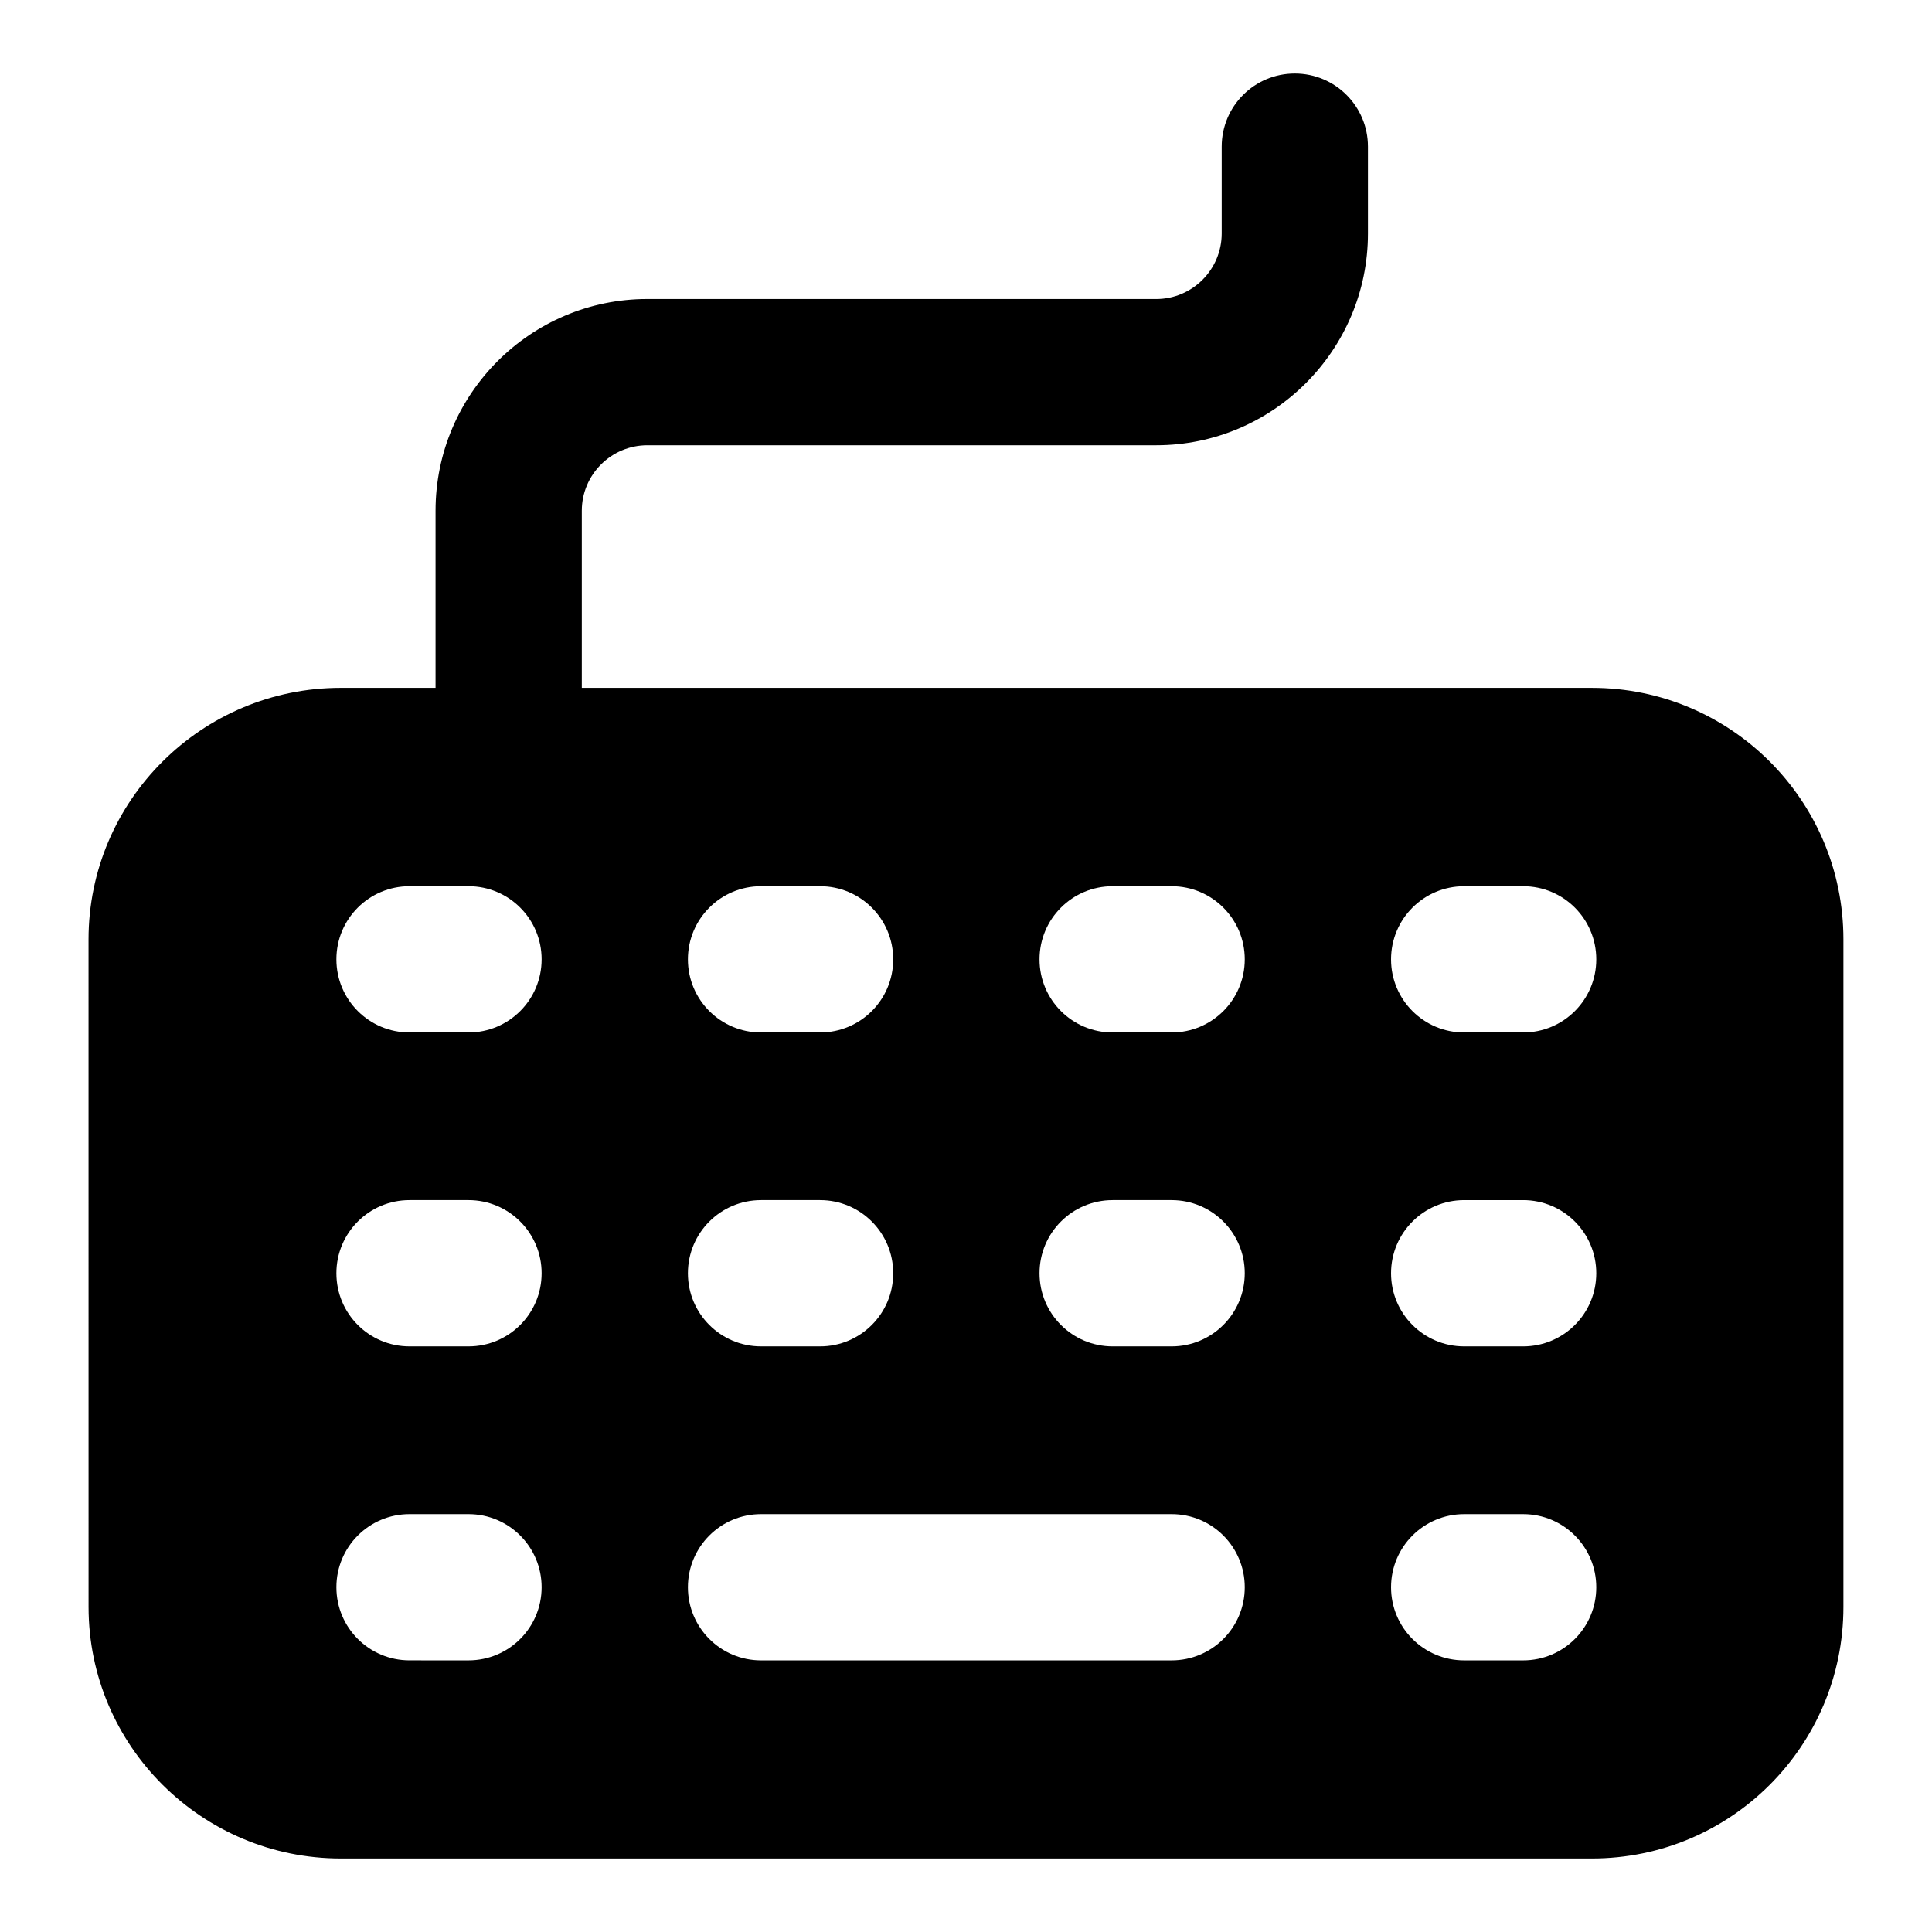
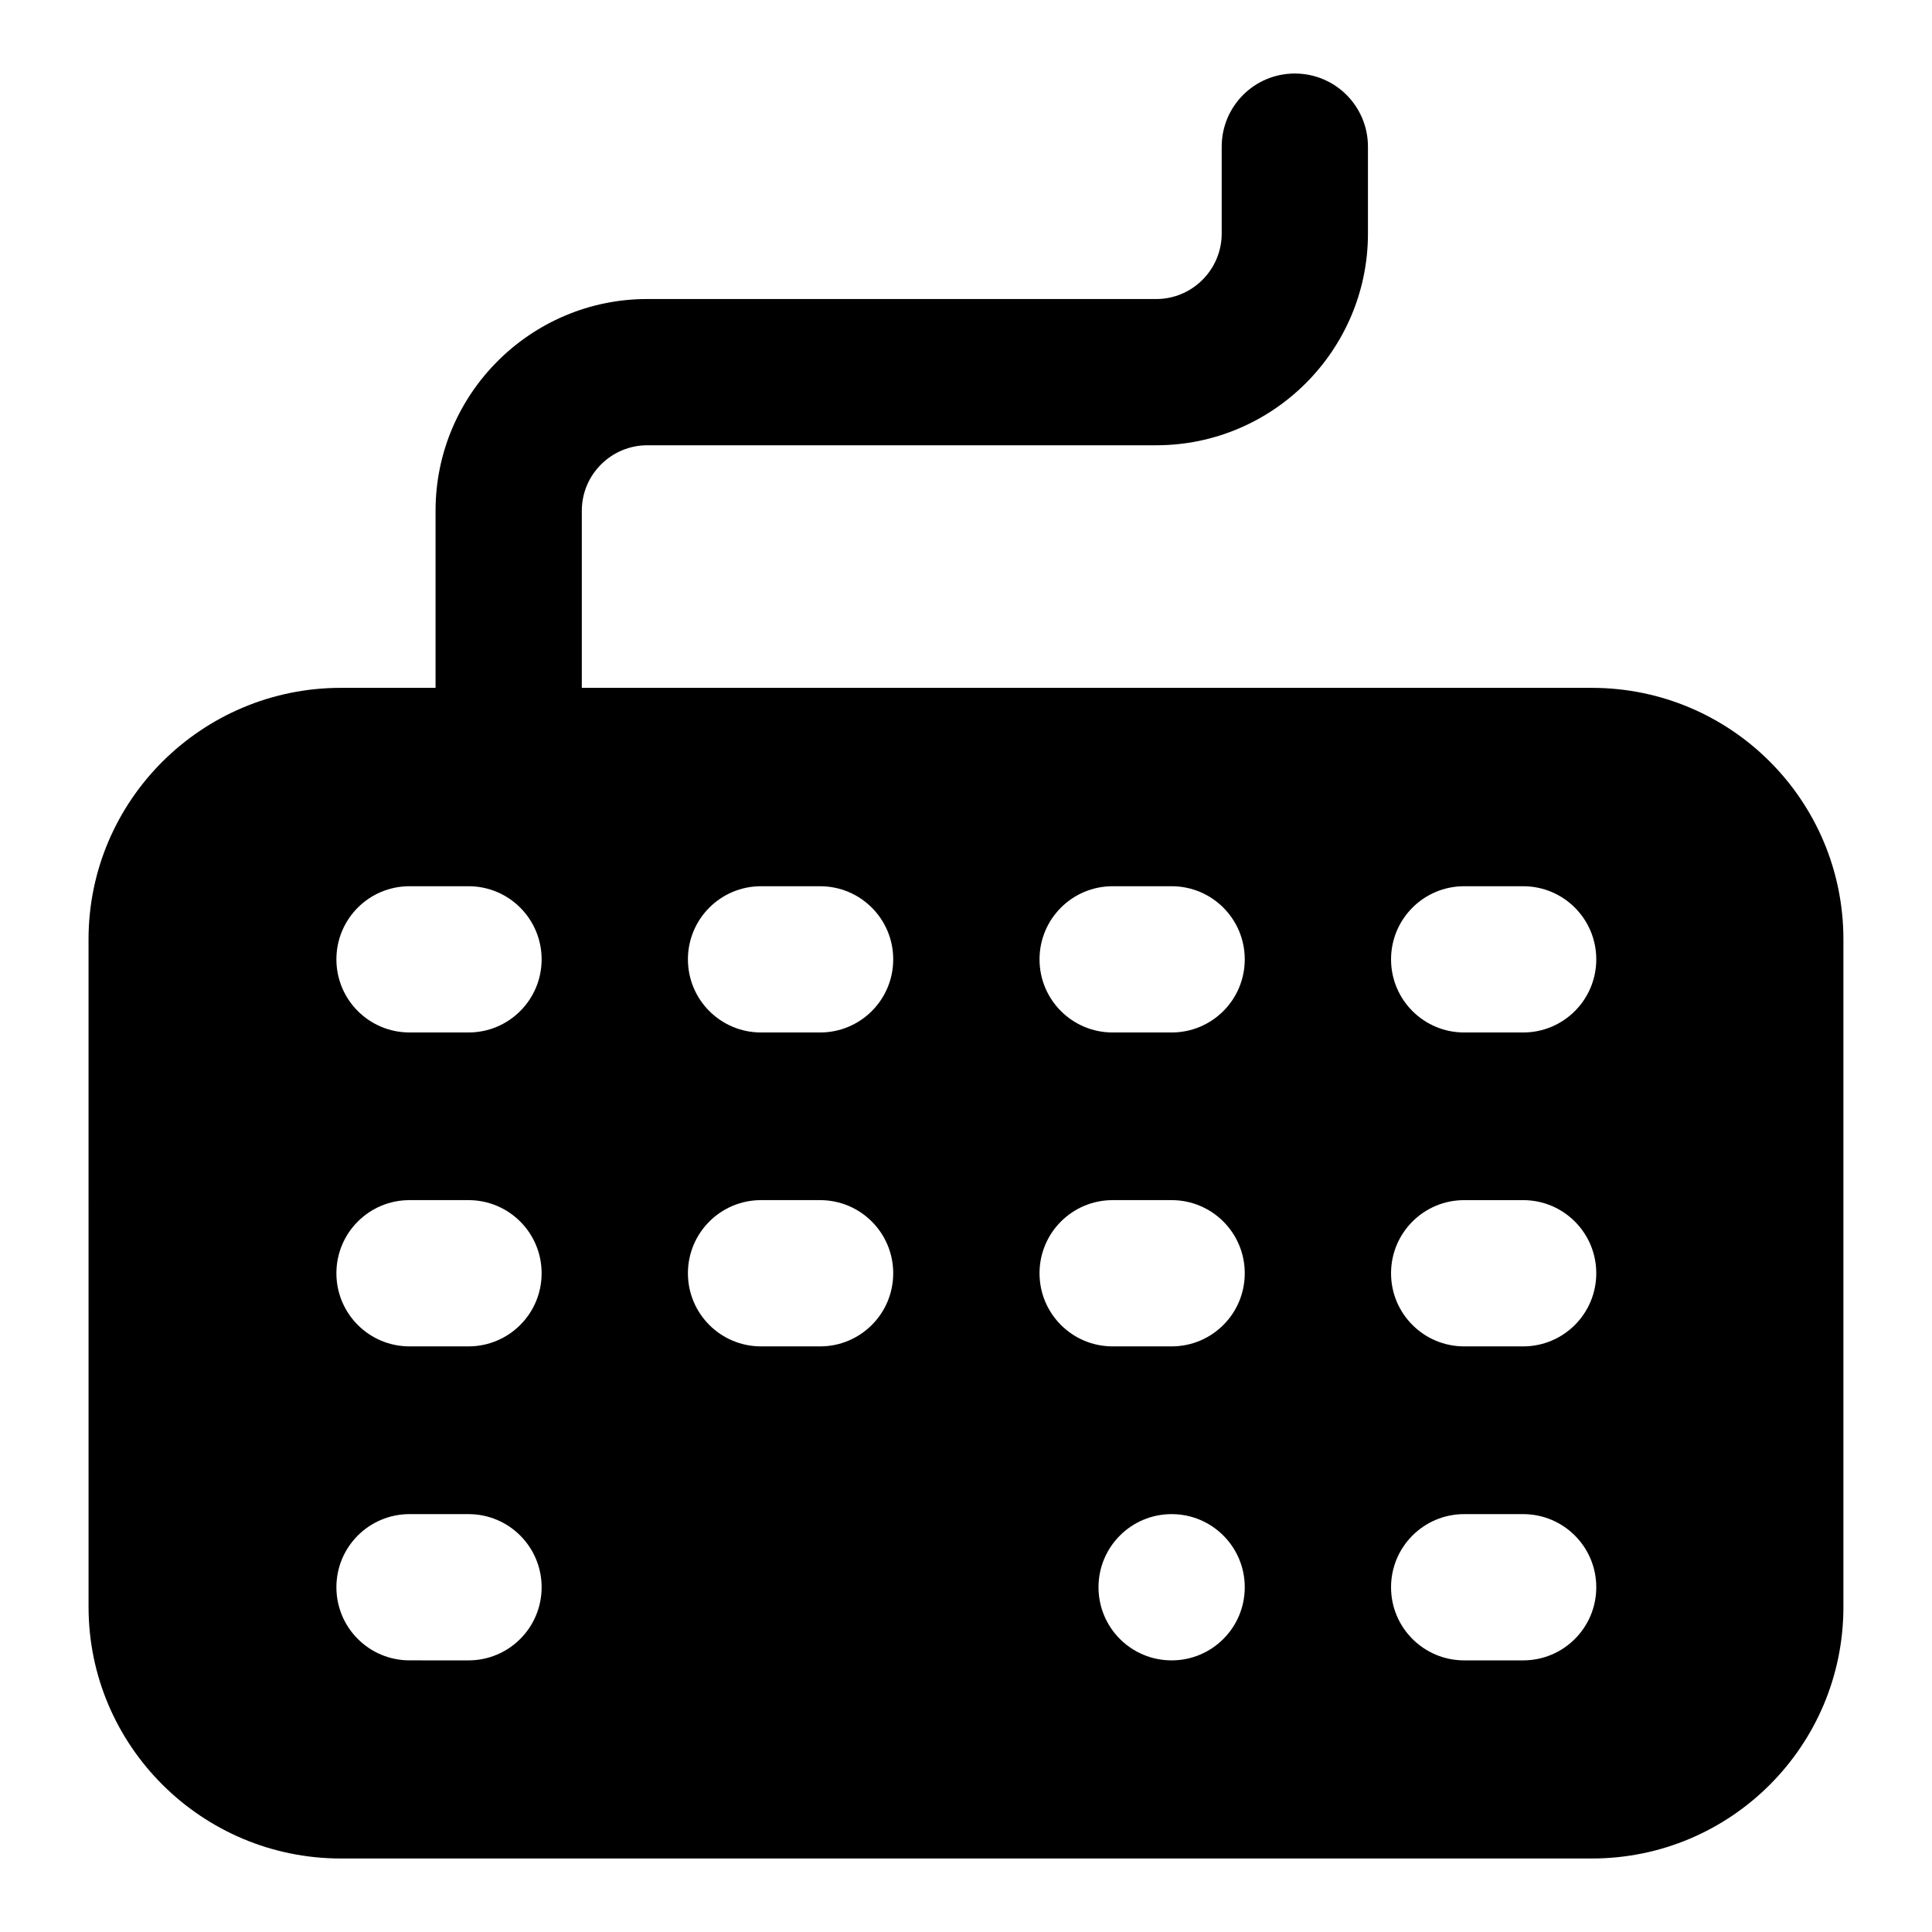
<svg xmlns="http://www.w3.org/2000/svg" fill="#000000" width="800px" height="800px" version="1.1" viewBox="144 144 512 512">
-   <path d="m167.47 569.86c0 36.816 30.035 66.66 66.855 66.66h331.54c36.816 0 66.656-29.844 66.656-66.66v-176.91c0-36.82-29.836-66.66-66.656-66.66h-267.68v-46.938c0-9.574 7.797-17.352 17.371-17.352h134.86c30.938 0 56.105-25.188 56.105-56.125v-23.012c0-10.711-8.668-19.379-19.379-19.379-10.711 0-19.379 8.668-19.379 19.379v23.012c0 9.574-7.777 17.371-17.352 17.371l-134.86-0.004c-30.938 0-56.125 25.168-56.125 56.105v46.941h-25.109c-36.82 0-66.855 29.84-66.855 66.66zm364.55-191h15.629c10.711 0 19.379 8.668 19.379 19.379 0 10.711-8.668 19.379-19.379 19.379h-15.629c-10.711 0-19.379-8.668-19.379-19.379 0.004-10.715 8.672-19.379 19.379-19.379zm0 83.188h15.629c10.711 0 19.379 8.668 19.379 19.379 0 10.711-8.668 19.379-19.379 19.379h-15.629c-10.711 0-19.379-8.668-19.379-19.379 0.004-10.711 8.672-19.379 19.379-19.379zm0 83.211h15.629c10.711 0 19.379 8.668 19.379 19.379 0 10.711-8.668 19.379-19.379 19.379h-15.629c-10.711 0-19.379-8.668-19.379-19.379 0.004-10.711 8.672-19.379 19.379-19.379zm-93.156-166.4h15.629c10.711 0 19.379 8.668 19.379 19.379 0 10.711-8.668 19.379-19.379 19.379h-15.629c-10.711 0-19.379-8.668-19.379-19.379 0-10.715 8.668-19.379 19.379-19.379zm0 83.188h15.629c10.711 0 19.379 8.668 19.379 19.379 0 10.711-8.668 19.379-19.379 19.379h-15.629c-10.711 0-19.379-8.668-19.379-19.379 0-10.711 8.668-19.379 19.379-19.379zm-93.18-83.188h15.648c10.711 0 19.379 8.668 19.379 19.379 0 10.711-8.668 19.379-19.379 19.379h-15.648c-10.711 0-19.379-8.668-19.379-19.379 0.004-10.715 8.672-19.379 19.379-19.379zm0 83.188h15.648c10.711 0 19.379 8.668 19.379 19.379 0 10.711-8.668 19.379-19.379 19.379h-15.648c-10.711 0-19.379-8.668-19.379-19.379 0.004-10.711 8.672-19.379 19.379-19.379zm0 83.211h108.81c10.711 0 19.379 8.668 19.379 19.379 0 10.711-8.668 19.379-19.379 19.379h-108.81c-10.711 0-19.379-8.668-19.379-19.379 0.004-10.711 8.672-19.379 19.379-19.379zm-93.156-166.4h15.629c10.711 0 19.379 8.668 19.379 19.379 0 10.711-8.668 19.379-19.379 19.379l-15.629-0.004c-10.711 0-19.379-8.668-19.379-19.379s8.668-19.375 19.379-19.375zm0 83.188h15.629c10.711 0 19.379 8.668 19.379 19.379 0 10.711-8.668 19.379-19.379 19.379h-15.629c-10.711 0-19.379-8.668-19.379-19.379 0-10.711 8.668-19.379 19.379-19.379zm0 83.211h15.629c10.711 0 19.379 8.668 19.379 19.379 0 10.711-8.668 19.379-19.379 19.379l-15.629-0.004c-10.711 0-19.379-8.668-19.379-19.379 0-10.707 8.668-19.375 19.379-19.375z" />
+   <path d="m167.47 569.86c0 36.816 30.035 66.66 66.855 66.66h331.54c36.816 0 66.656-29.844 66.656-66.66v-176.91c0-36.82-29.836-66.66-66.656-66.66h-267.68v-46.938c0-9.574 7.797-17.352 17.371-17.352h134.86c30.938 0 56.105-25.188 56.105-56.125v-23.012c0-10.711-8.668-19.379-19.379-19.379-10.711 0-19.379 8.668-19.379 19.379v23.012c0 9.574-7.777 17.371-17.352 17.371l-134.86-0.004c-30.938 0-56.125 25.168-56.125 56.105v46.941h-25.109c-36.82 0-66.855 29.84-66.855 66.66zm364.55-191h15.629c10.711 0 19.379 8.668 19.379 19.379 0 10.711-8.668 19.379-19.379 19.379h-15.629c-10.711 0-19.379-8.668-19.379-19.379 0.004-10.715 8.672-19.379 19.379-19.379zm0 83.188h15.629c10.711 0 19.379 8.668 19.379 19.379 0 10.711-8.668 19.379-19.379 19.379h-15.629c-10.711 0-19.379-8.668-19.379-19.379 0.004-10.711 8.672-19.379 19.379-19.379zm0 83.211h15.629c10.711 0 19.379 8.668 19.379 19.379 0 10.711-8.668 19.379-19.379 19.379h-15.629c-10.711 0-19.379-8.668-19.379-19.379 0.004-10.711 8.672-19.379 19.379-19.379zm-93.156-166.4h15.629c10.711 0 19.379 8.668 19.379 19.379 0 10.711-8.668 19.379-19.379 19.379h-15.629c-10.711 0-19.379-8.668-19.379-19.379 0-10.715 8.668-19.379 19.379-19.379zm0 83.188h15.629c10.711 0 19.379 8.668 19.379 19.379 0 10.711-8.668 19.379-19.379 19.379h-15.629c-10.711 0-19.379-8.668-19.379-19.379 0-10.711 8.668-19.379 19.379-19.379zm-93.18-83.188h15.648c10.711 0 19.379 8.668 19.379 19.379 0 10.711-8.668 19.379-19.379 19.379h-15.648c-10.711 0-19.379-8.668-19.379-19.379 0.004-10.715 8.672-19.379 19.379-19.379zm0 83.188h15.648c10.711 0 19.379 8.668 19.379 19.379 0 10.711-8.668 19.379-19.379 19.379h-15.648c-10.711 0-19.379-8.668-19.379-19.379 0.004-10.711 8.672-19.379 19.379-19.379zm0 83.211h108.81c10.711 0 19.379 8.668 19.379 19.379 0 10.711-8.668 19.379-19.379 19.379c-10.711 0-19.379-8.668-19.379-19.379 0.004-10.711 8.672-19.379 19.379-19.379zm-93.156-166.4h15.629c10.711 0 19.379 8.668 19.379 19.379 0 10.711-8.668 19.379-19.379 19.379l-15.629-0.004c-10.711 0-19.379-8.668-19.379-19.379s8.668-19.375 19.379-19.375zm0 83.188h15.629c10.711 0 19.379 8.668 19.379 19.379 0 10.711-8.668 19.379-19.379 19.379h-15.629c-10.711 0-19.379-8.668-19.379-19.379 0-10.711 8.668-19.379 19.379-19.379zm0 83.211h15.629c10.711 0 19.379 8.668 19.379 19.379 0 10.711-8.668 19.379-19.379 19.379l-15.629-0.004c-10.711 0-19.379-8.668-19.379-19.379 0-10.707 8.668-19.375 19.379-19.375z" />
</svg>